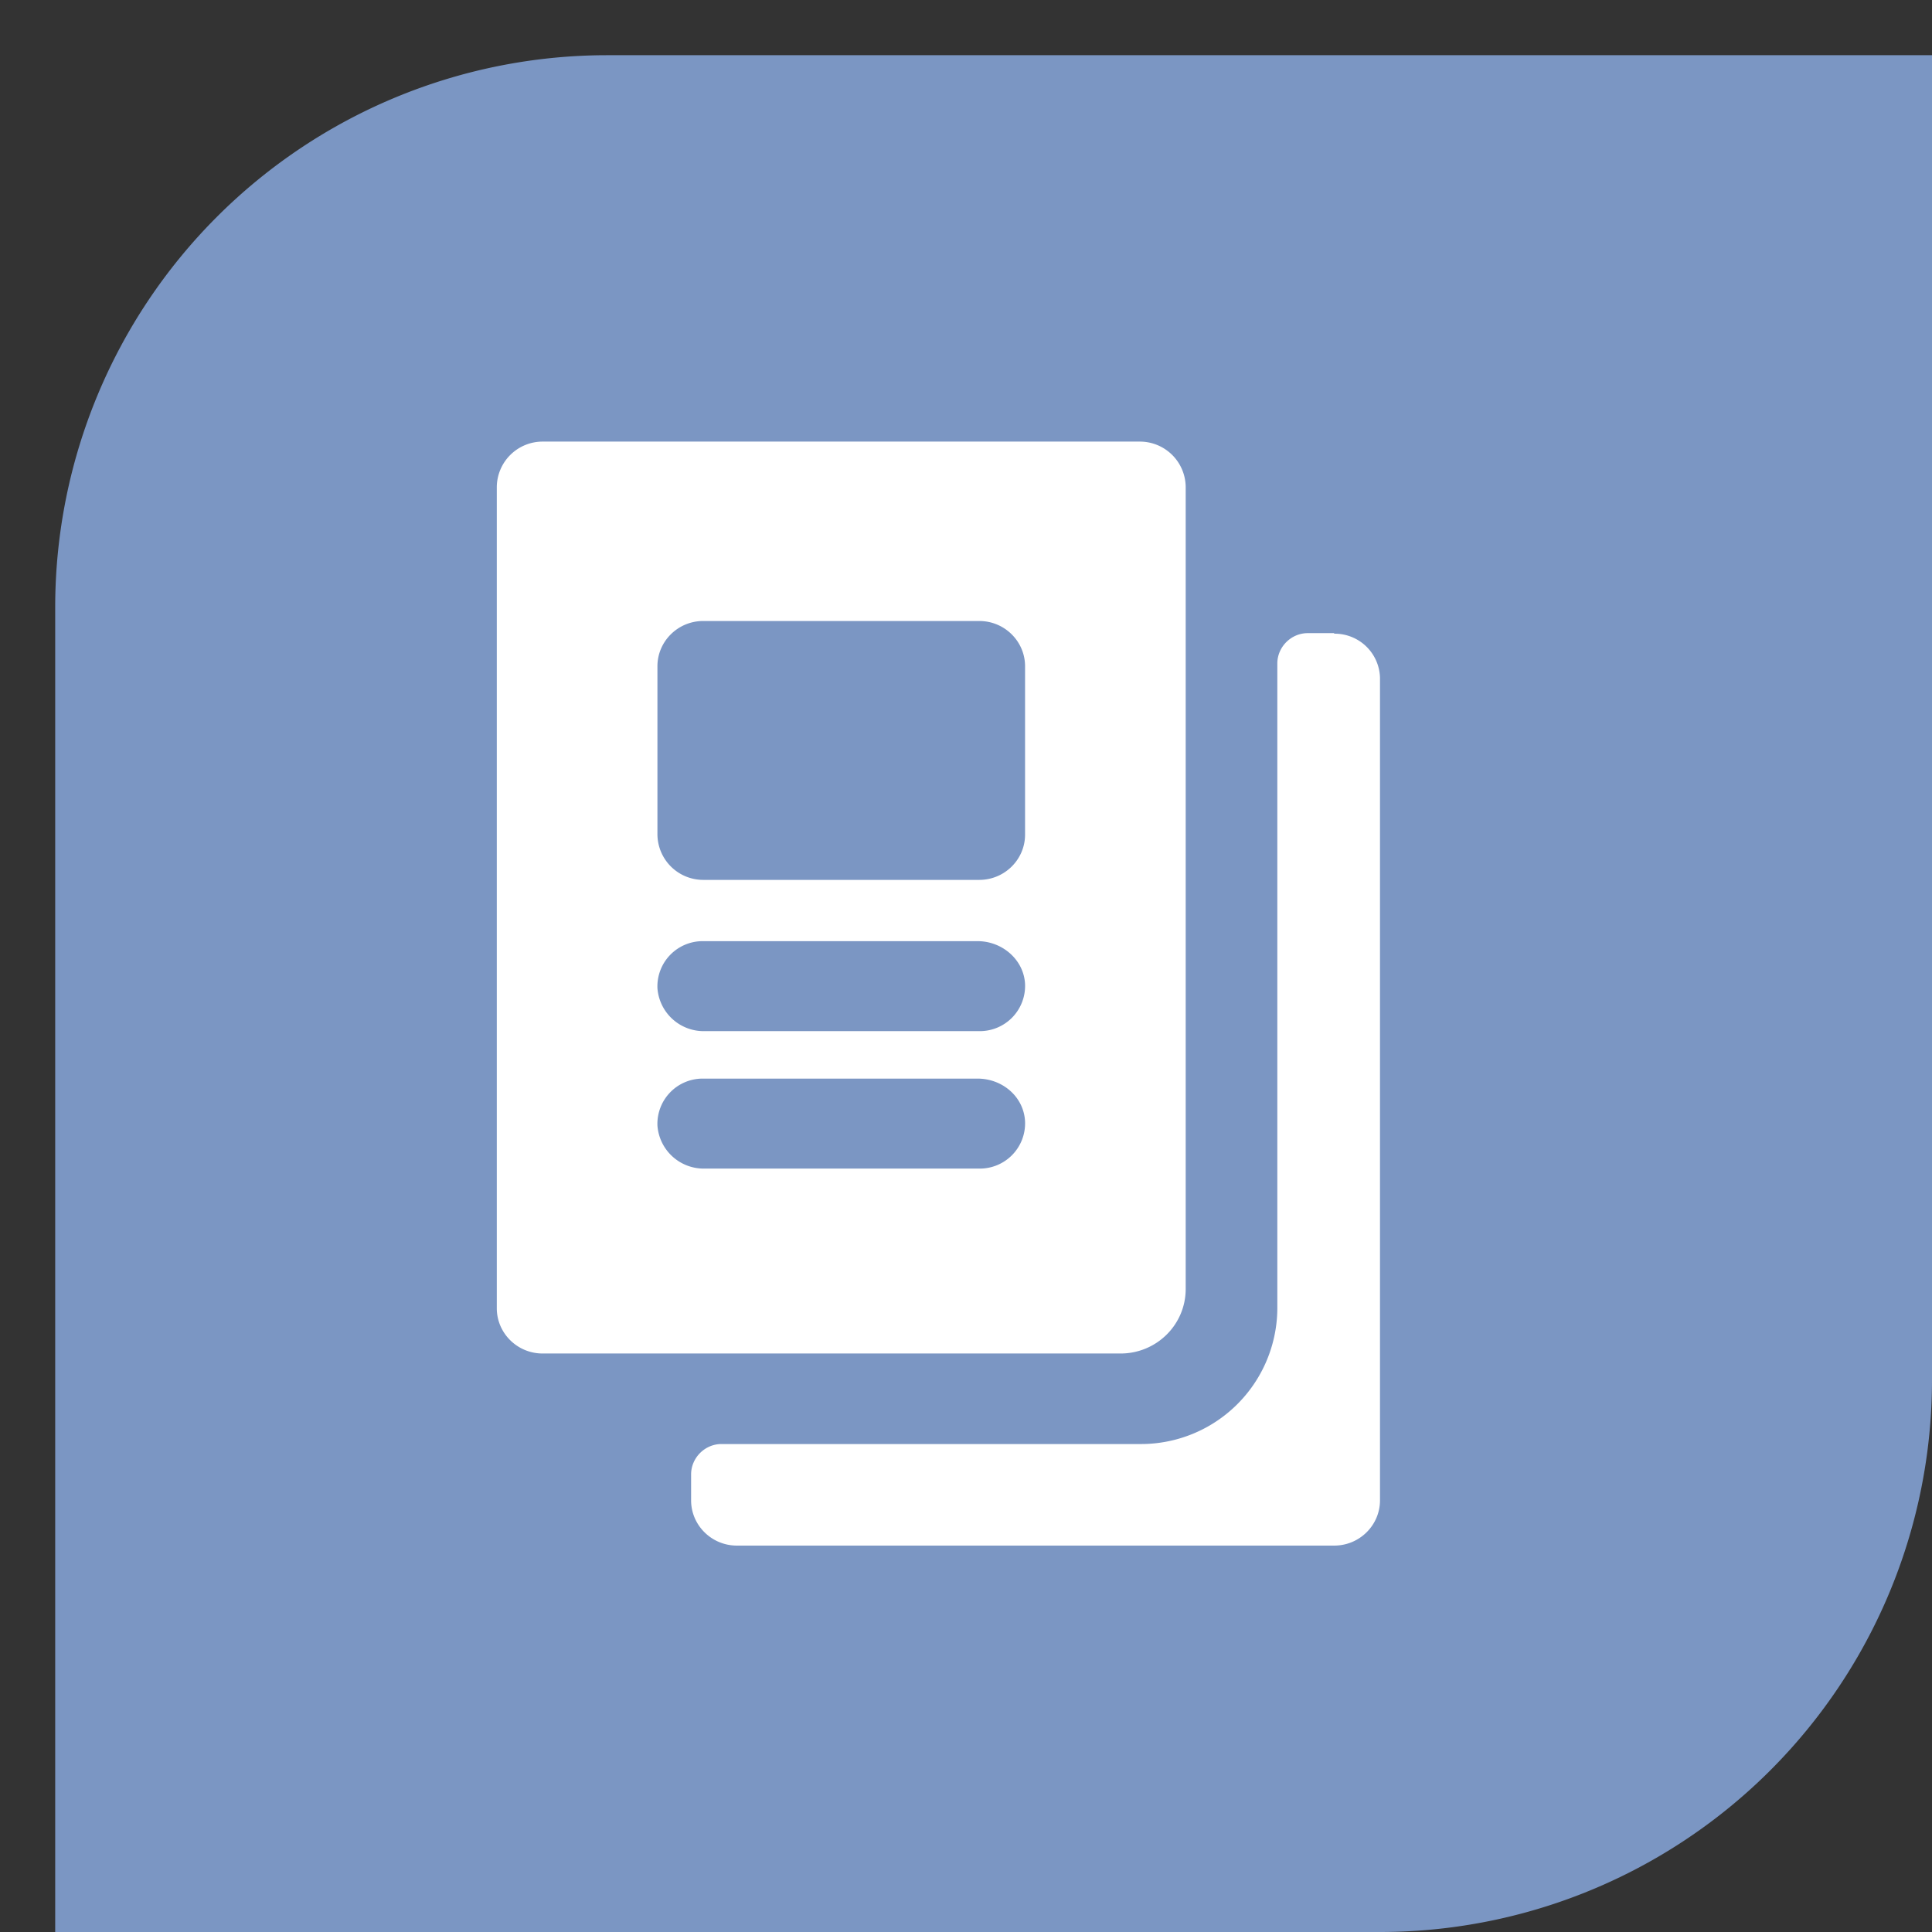
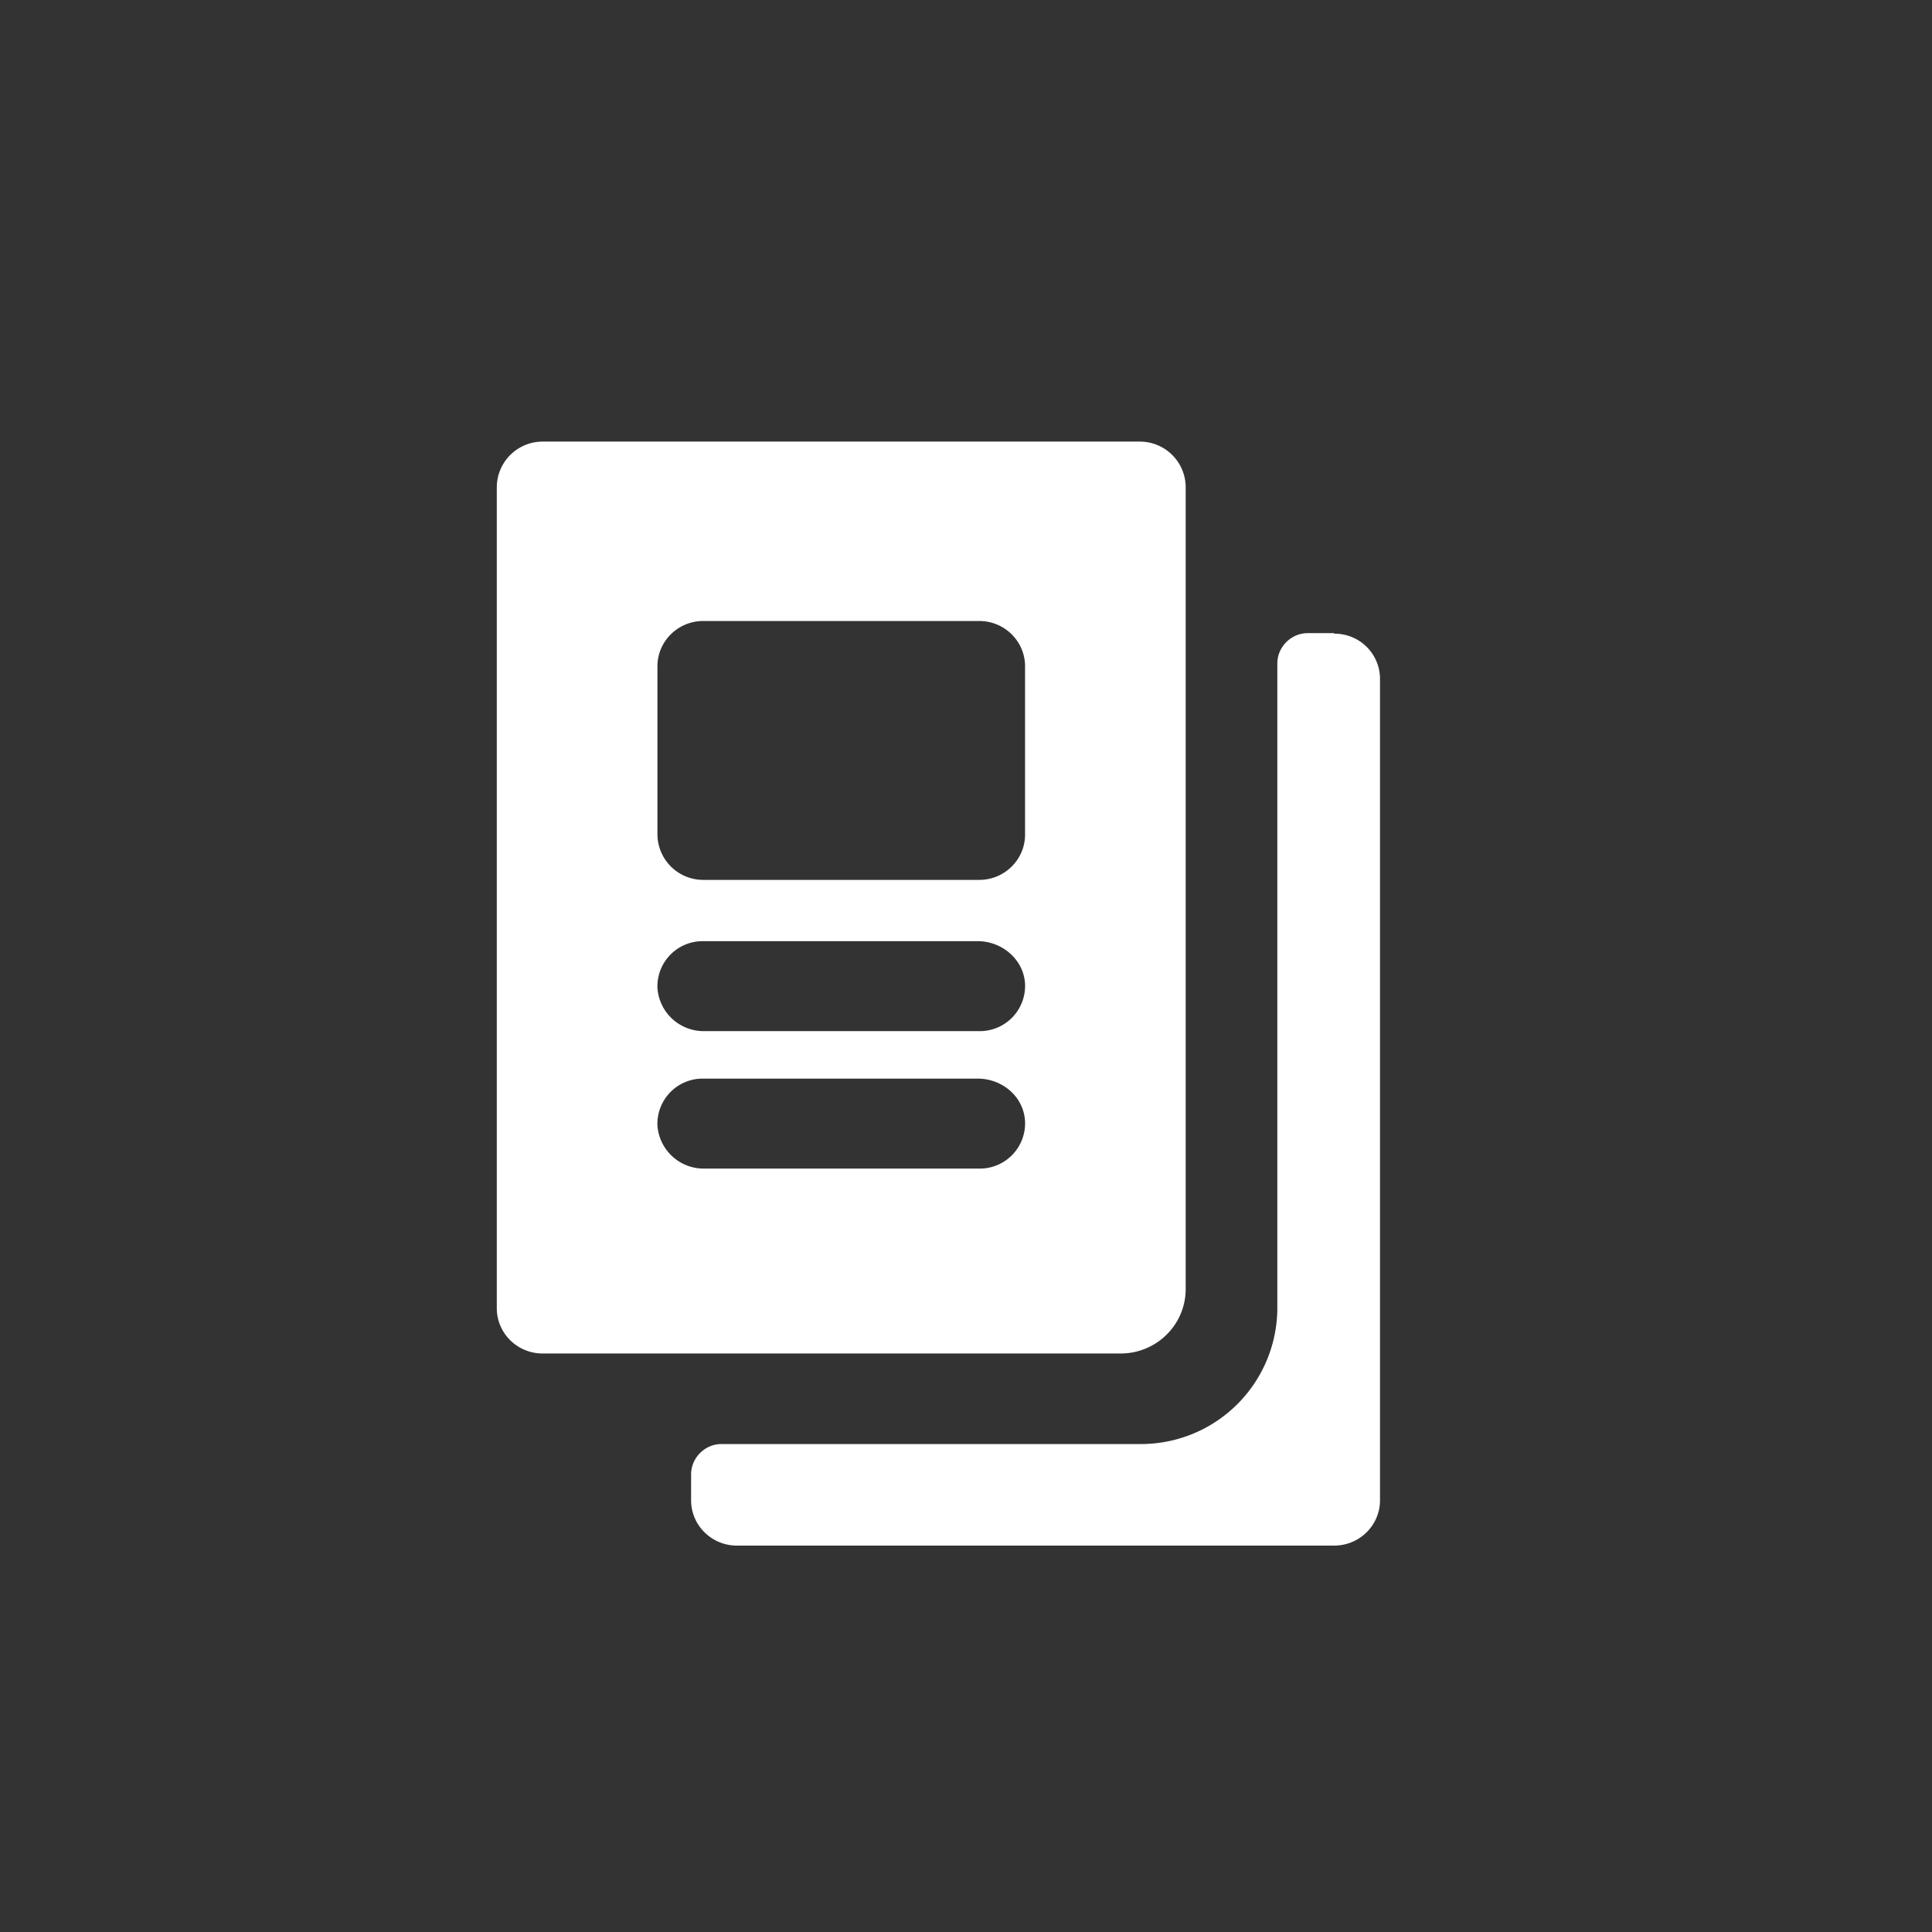
<svg xmlns="http://www.w3.org/2000/svg" width="35" height="35" viewBox="0 0 35 35">
  <rect x="0" y="0" width="35" height="35" fill="#333333" stroke="none" />
-   <path fill="#7b96c3" d="M11 1h24v24a10 10 0 0 1-10 10H1V11A10 10 0 0 1 11 1z" />
  <path fill="#fff" d="M21.48 23.37V8.82a.83.83 0 0 0-.83-.82H9.83a.83.83 0 0 0-.83.82V23.7c0 .45.37.82.83.82H20.3c.65 0 1.18-.52 1.18-1.17zm-3.74-2.2h-4.98a.84.84 0 0 1-.85-.78.82.82 0 0 1 .83-.85h4.97c.45 0 .84.33.86.78a.82.82 0 0 1-.83.85zm0-2.49h-4.98a.84.84 0 0 1-.85-.78.82.82 0 0 1 .83-.85h4.97c.45 0 .84.34.86.78a.82.82 0 0 1-.83.85zm.83-3.56c0 .45-.37.82-.83.82h-5a.83.83 0 0 1-.83-.82v-3.05c0-.45.37-.82.83-.82h5c.46 0 .83.37.83.82zm5.6-3.65h-.48c-.3 0-.55.25-.55.55v11.7a2.47 2.47 0 0 1-2.5 2.44h-7.57c-.3 0-.55.25-.55.55v.47c0 .45.37.82.83.82h10.82c.46 0 .83-.37.83-.82v-14.9a.82.82 0 0 0-.83-.8z" />
</svg>